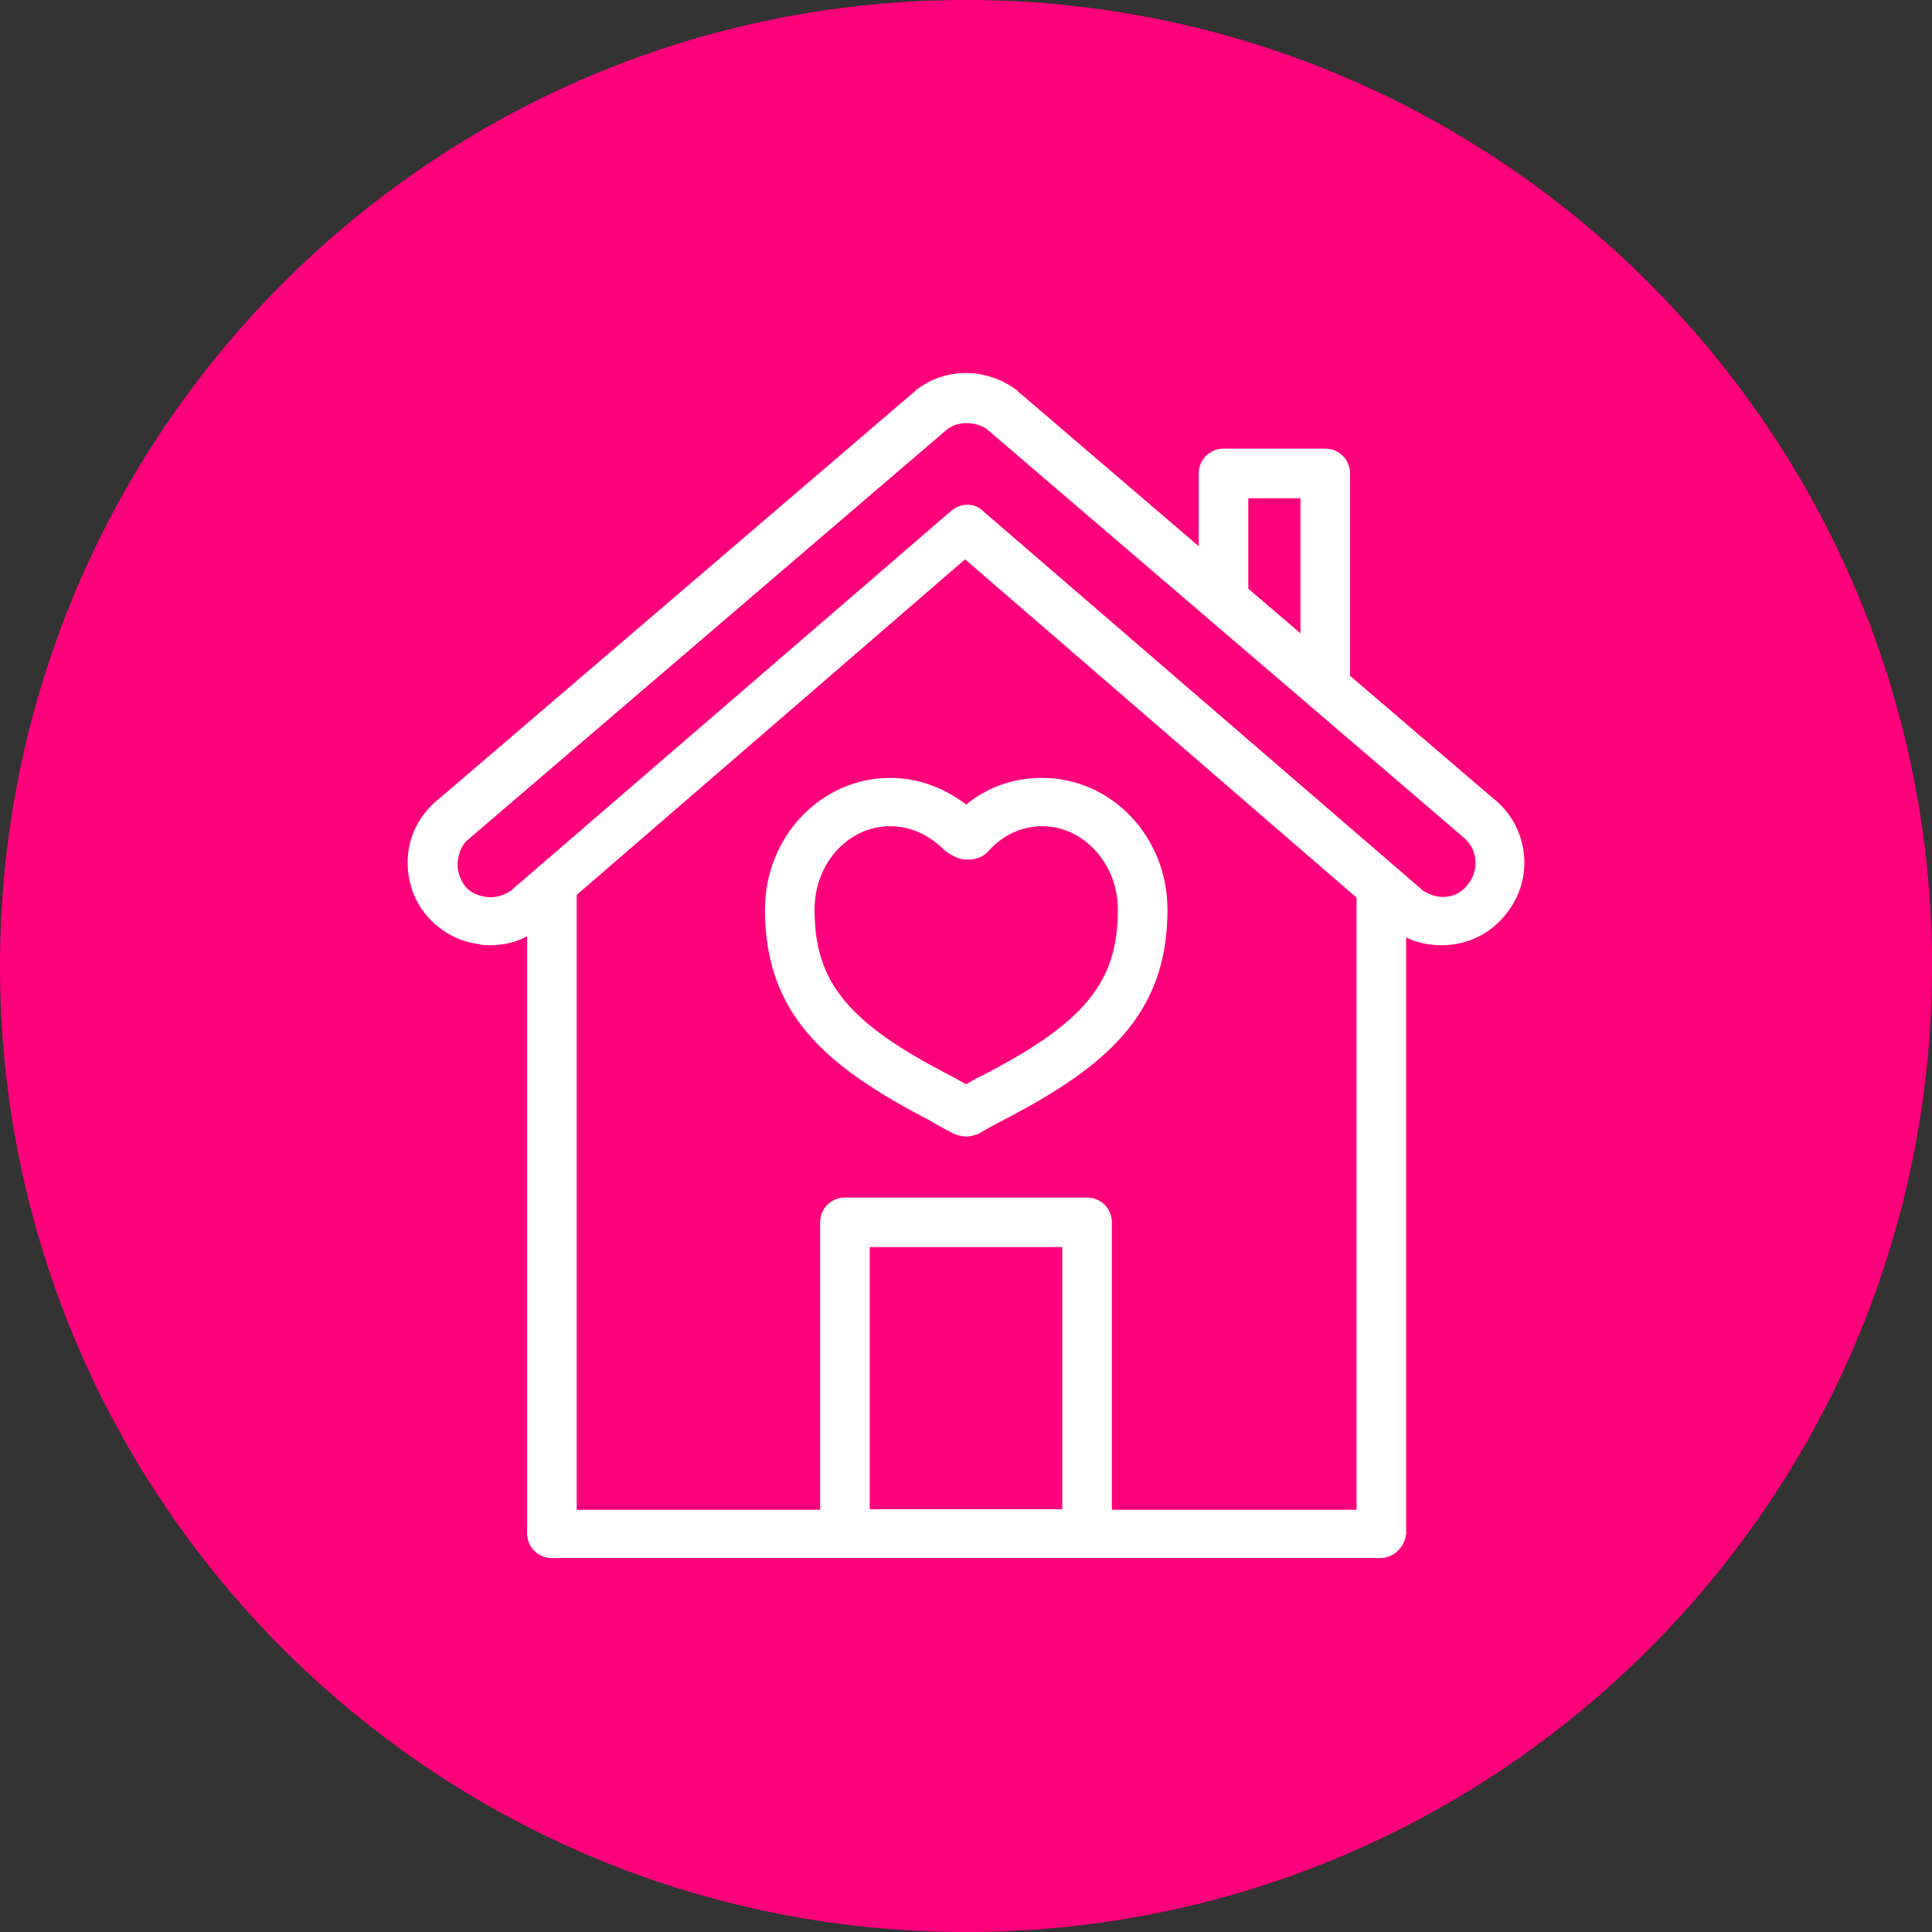
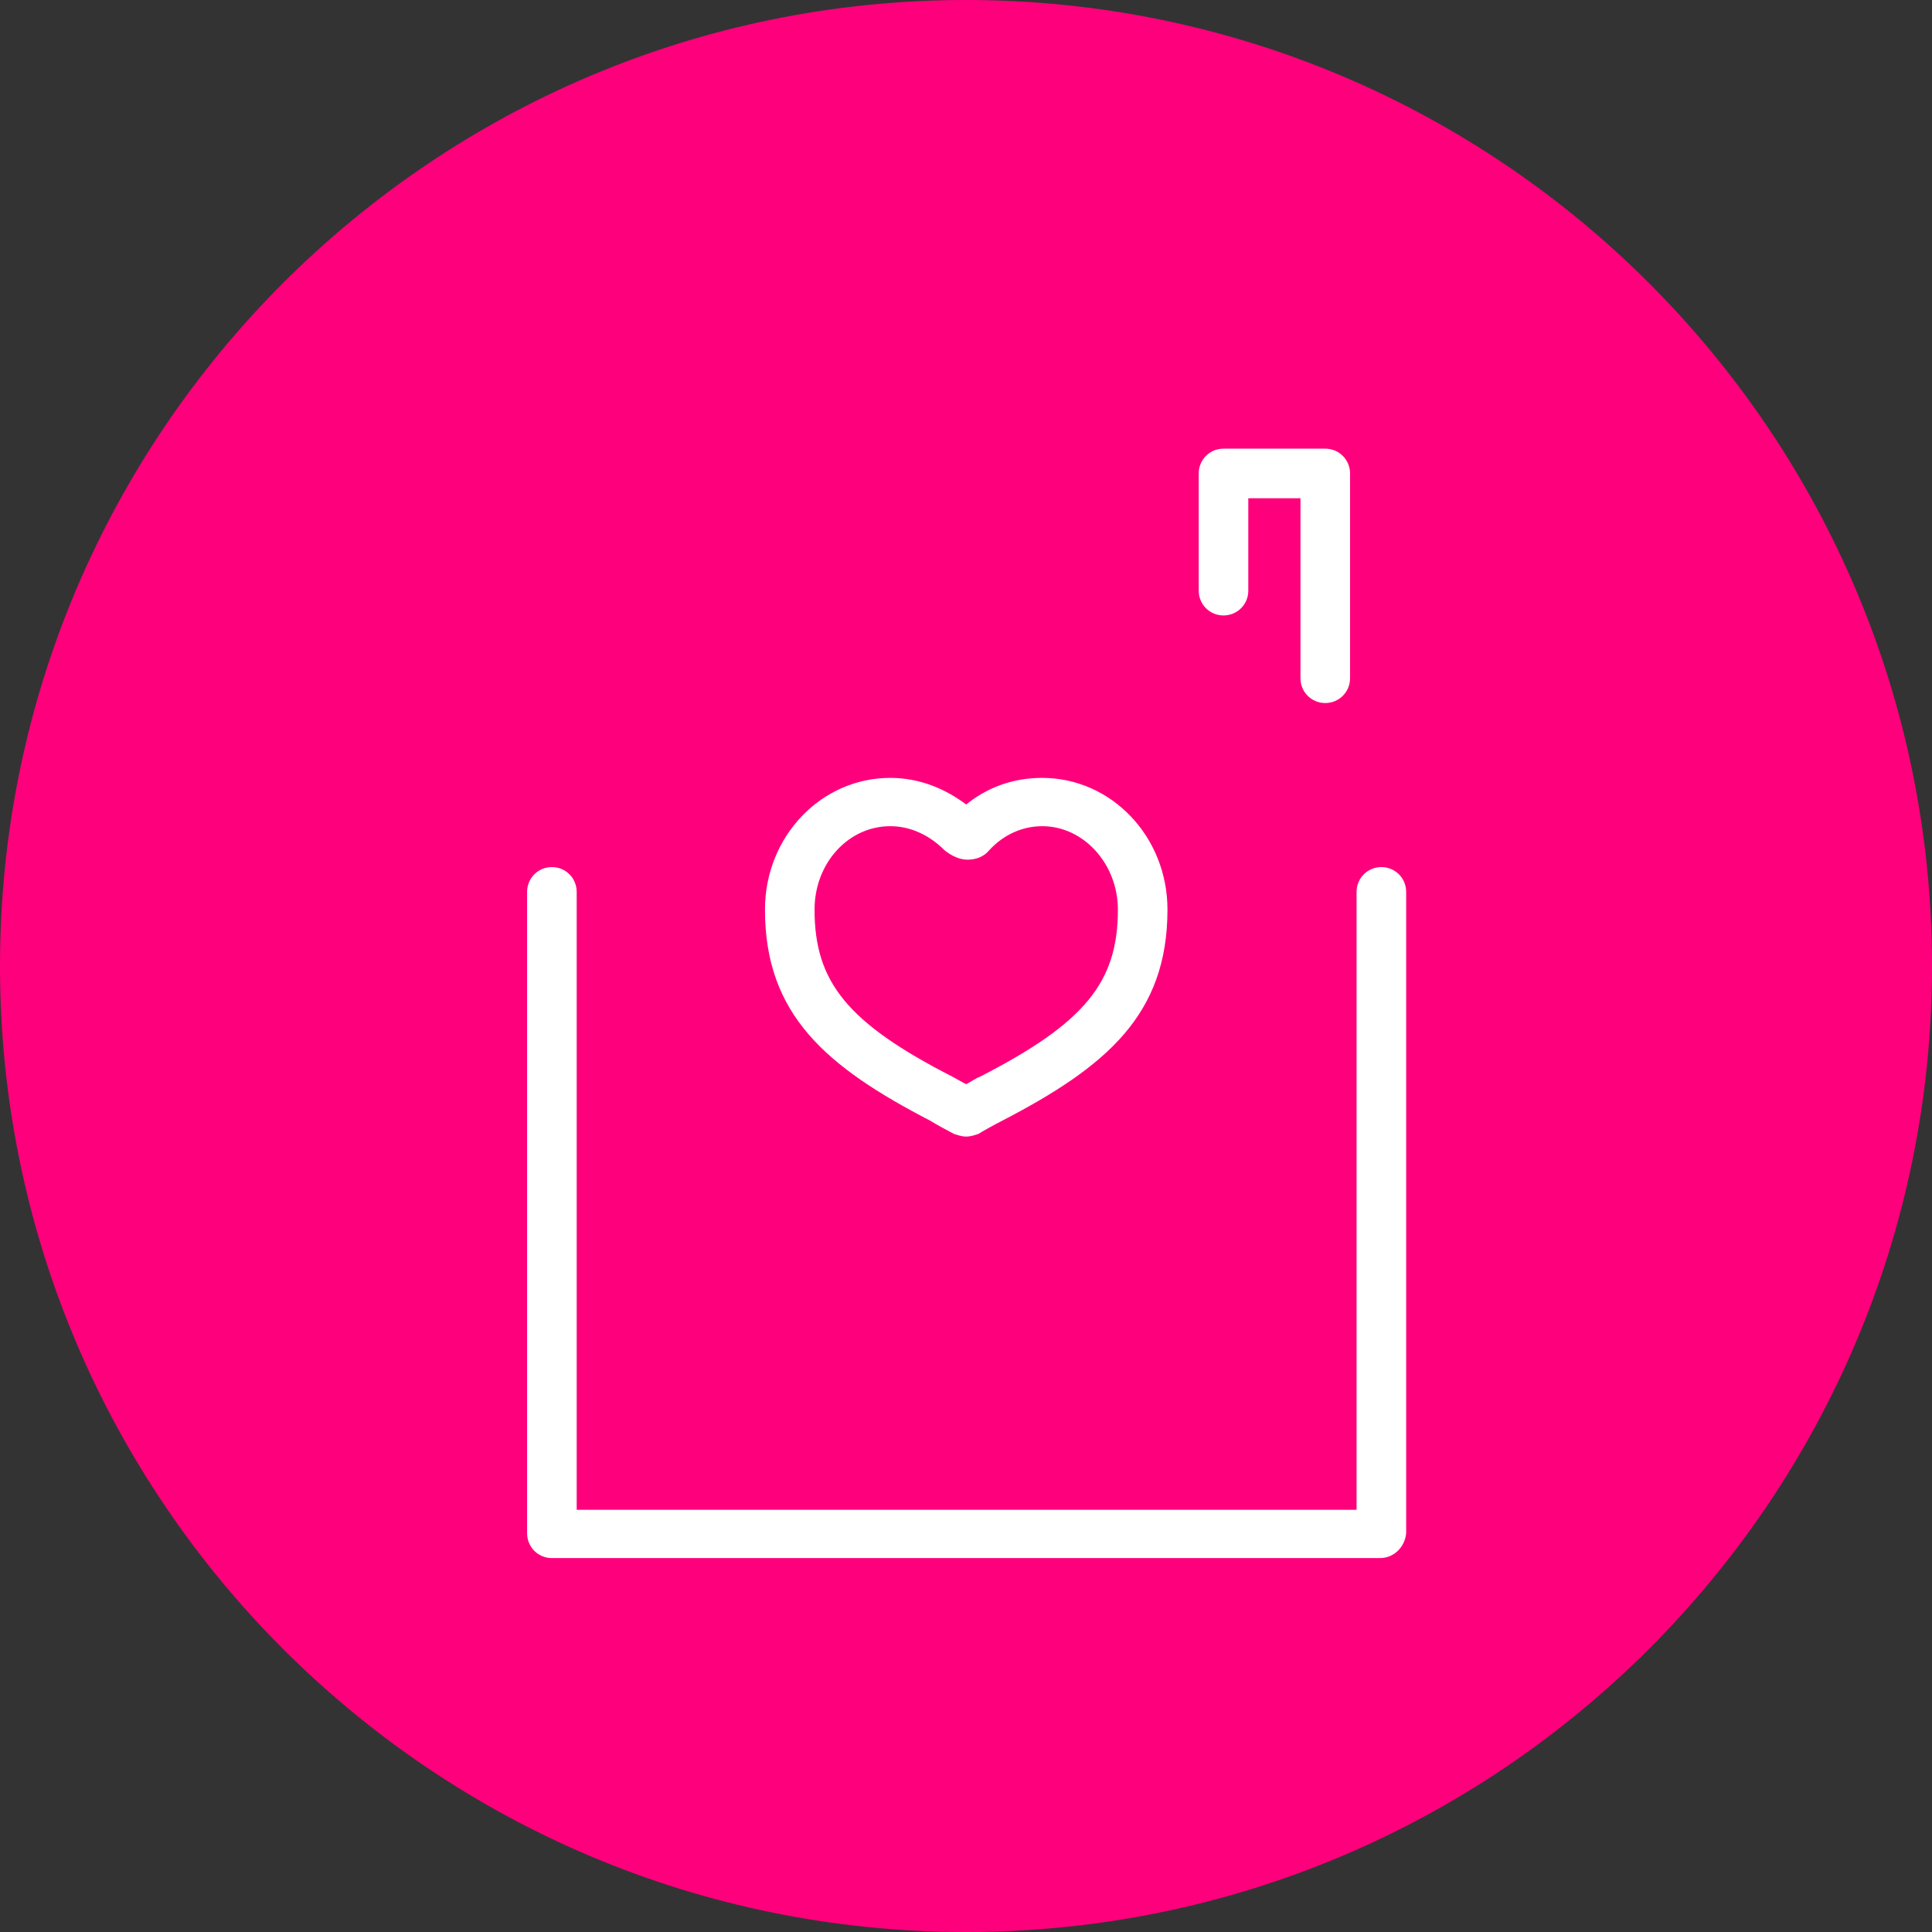
<svg xmlns="http://www.w3.org/2000/svg" version="1.1" id="Capa_2_00000117648704767075504250000012136028754077689013_" x="0px" y="0px" viewBox="0 0 150 150" style="enable-background:new 0 0 150 150;" xml:space="preserve">
  <rect x="0" y="0" width="150" height="150" fill="#333333" stroke="none" />
  <style type="text/css">
	.st0{fill:#FF007C;}
	.st1{fill:#FFFFFF;stroke:#FFFFFF;stroke-width:0.25;stroke-miterlimit:10;}
</style>
  <path class="st0" d="M150,75c0,41.4-33.6,75-75,75S0,116.4,0,75S33.6,0,75,0S150,33.6,150,75" />
  <g>
    <g id="path2977">
-       <path class="st1" d="M84.4,120.8H65.6c-1,0-1.8-0.8-1.8-1.8V94.9c0-1,0.8-1.8,1.8-1.8h18.8c1,0,1.8,0.8,1.8,1.8v24.2    C86.2,120,85.4,120.8,84.4,120.8z M67.4,117.3h15.2V96.7H67.4V117.3z" />
-     </g>
+       </g>
    <g id="g2979" transform="translate(289.017,323.42)">
      <g id="path2981">
        <path class="st1" d="M-214-235.3c-0.3,0-0.6-0.1-0.9-0.2c-0.4-0.2-1.5-0.8-1.8-1c-8.1-4.2-12.8-8.2-12.8-16.3     c0-5.6,4.3-10.1,9.6-10.1c2.2,0,4.2,0.8,5.9,2.1c1.7-1.4,3.7-2.1,5.9-2.1c5.3,0,9.6,4.5,9.6,10.1c0,8.1-4.7,12.1-12.8,16.3     c-0.4,0.2-1.5,0.8-1.8,1C-213.4-235.4-213.7-235.3-214-235.3L-214-235.3z M-219.9-259.4c-3.3,0-6,2.9-6,6.6     c0,5.7,2.6,8.9,10.8,13.1c0.2,0.1,0.7,0.4,1.1,0.6c0.4-0.2,0.8-0.5,1.1-0.6c8.2-4.2,10.8-7.4,10.8-13.1c0-3.6-2.7-6.6-6-6.6     c-1.6,0-3.1,0.7-4.2,1.9c-0.4,0.5-1,0.7-1.6,0.7l0,0c-0.6,0-1.2-0.3-1.7-0.7C-216.8-258.7-218.3-259.4-219.9-259.4L-219.9-259.4z      M-215-259.9L-215-259.9z" />
      </g>
    </g>
    <g id="g2983" transform="translate(436.049,288.945)">
      <g id="path2985">
        <path class="st1" d="M-328.9-168.1h-64.3c-1,0-1.8-0.8-1.8-1.8v-49.8c0-1,0.8-1.8,1.8-1.8c1,0,1.8,0.8,1.8,1.8v48.1h60.8v-48.1     c0-1,0.8-1.8,1.8-1.8c1,0,1.8,0.8,1.8,1.8v49.8C-327.1-168.9-327.9-168.1-328.9-168.1L-328.9-168.1z" />
      </g>
    </g>
    <g id="g2987" transform="translate(462.826,274.962)">
      <g id="path2989">
-         <path class="st1" d="M-424.8-201.7c-0.3,0-0.6,0-0.9-0.1c-1.6-0.2-3.1-1.1-4.1-2.4c-1-1.3-1.4-3-1.2-4.6c0.2-1.6,1.1-3.1,2.4-4.1     l36.9-31.6c0,0,0,0,0.1-0.1c2.2-1.7,5.3-1.7,7.6,0c0,0,0.1,0,0.1,0.1l36.9,31.6c2.7,2.1,3.2,6,1.1,8.7c-1.2,1.6-3,2.5-5,2.5     c-1.4,0-2.7-0.4-3.8-1.3c0,0-0.1-0.1-0.1-0.1l-33.1-28.6l-33.1,28.6c0,0-0.1,0.1-0.1,0.1C-422.1-202.1-423.4-201.7-424.8-201.7     L-424.8-201.7z M-389.4-241.7l-36.9,31.6c0,0-0.1,0-0.1,0.1c-0.6,0.4-0.9,1.1-1,1.8c-0.1,0.7,0.1,1.4,0.5,2     c0.4,0.6,1.1,0.9,1.8,1c0.7,0.1,1.4-0.1,2-0.5l34.2-29.5c0.7-0.6,1.7-0.6,2.3,0l34.2,29.5c0.5,0.3,1,0.5,1.6,0.5     c0.9,0,1.6-0.4,2.1-1.1c0.9-1.2,0.7-2.9-0.5-3.8c0,0,0,0-0.1-0.1l-36.9-31.6C-387.2-242.4-388.5-242.4-389.4-241.7z" />
-       </g>
+         </g>
    </g>
    <g id="g2991" transform="translate(386.993,399.059)">
      <g id="path2993">
        <path class="st1" d="M-284.1-344.6c-1,0-1.8-0.8-1.8-1.8v-14.1h-4.3v7.3c0,1-0.8,1.8-1.8,1.8c-1,0-1.8-0.8-1.8-1.8v-9.1     c0-1,0.8-1.8,1.8-1.8h7.9c1,0,1.8,0.8,1.8,1.8v15.9C-282.3-345.4-283.1-344.6-284.1-344.6z" />
      </g>
    </g>
  </g>
</svg>